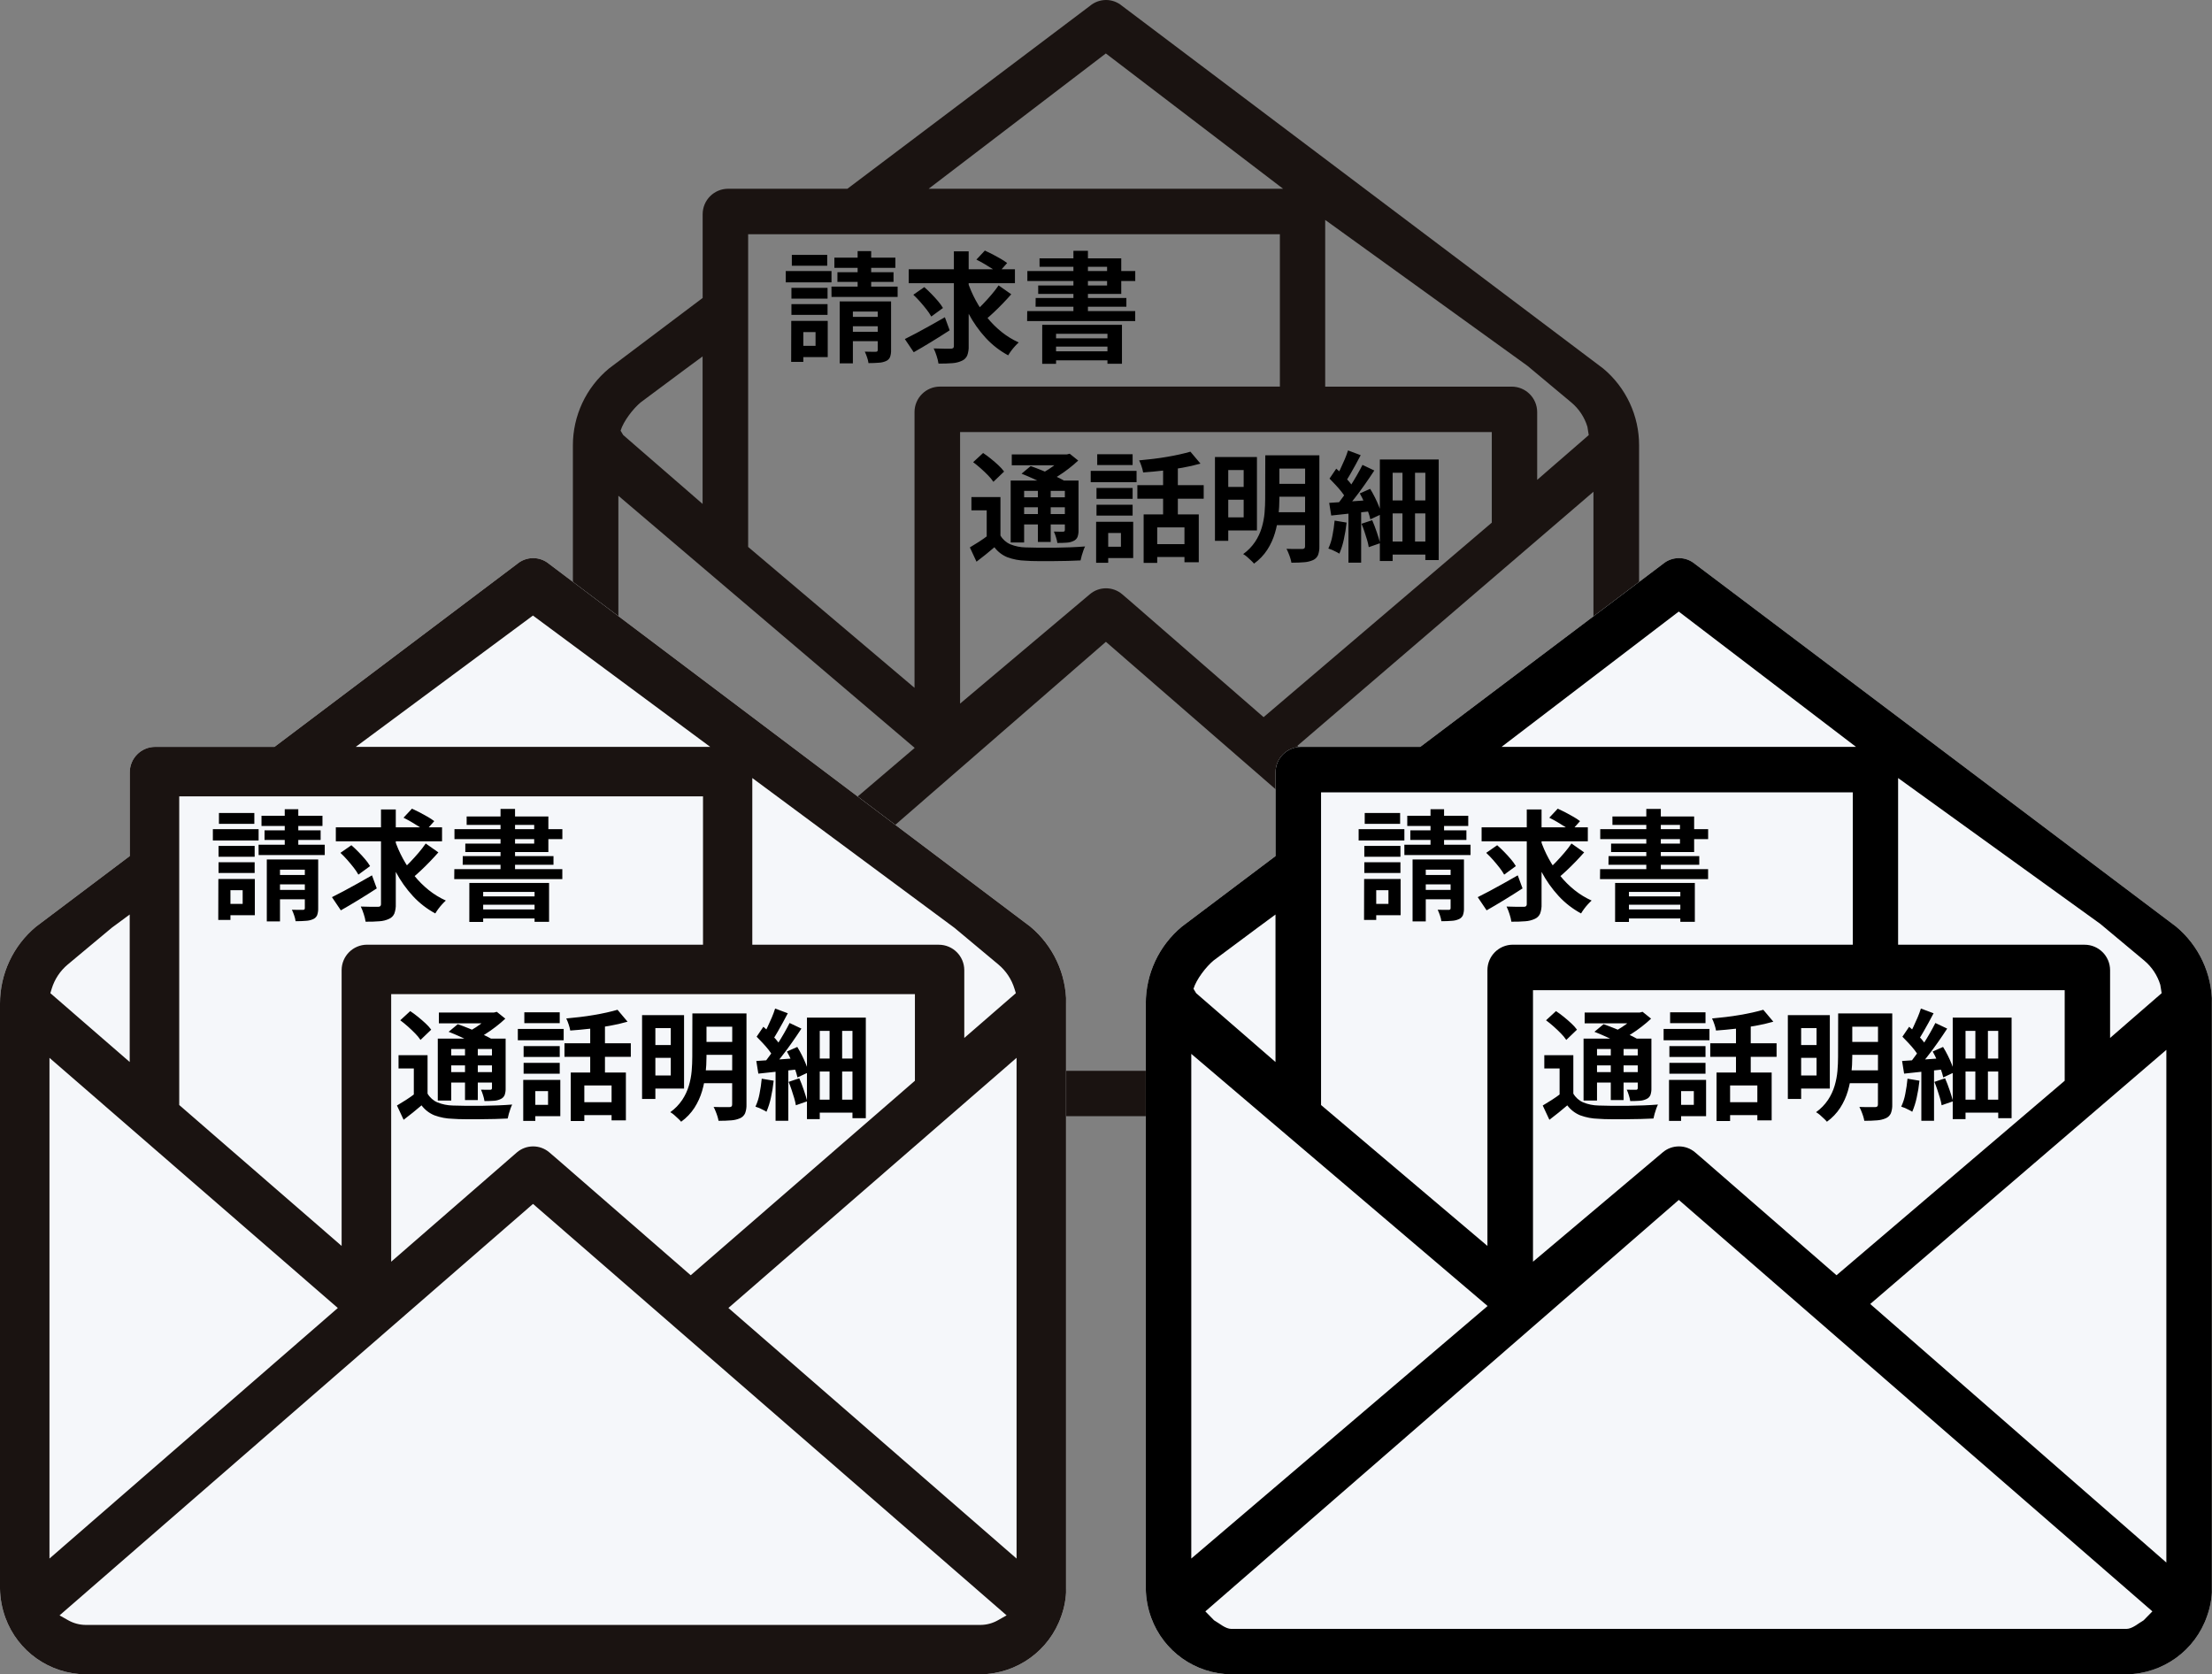
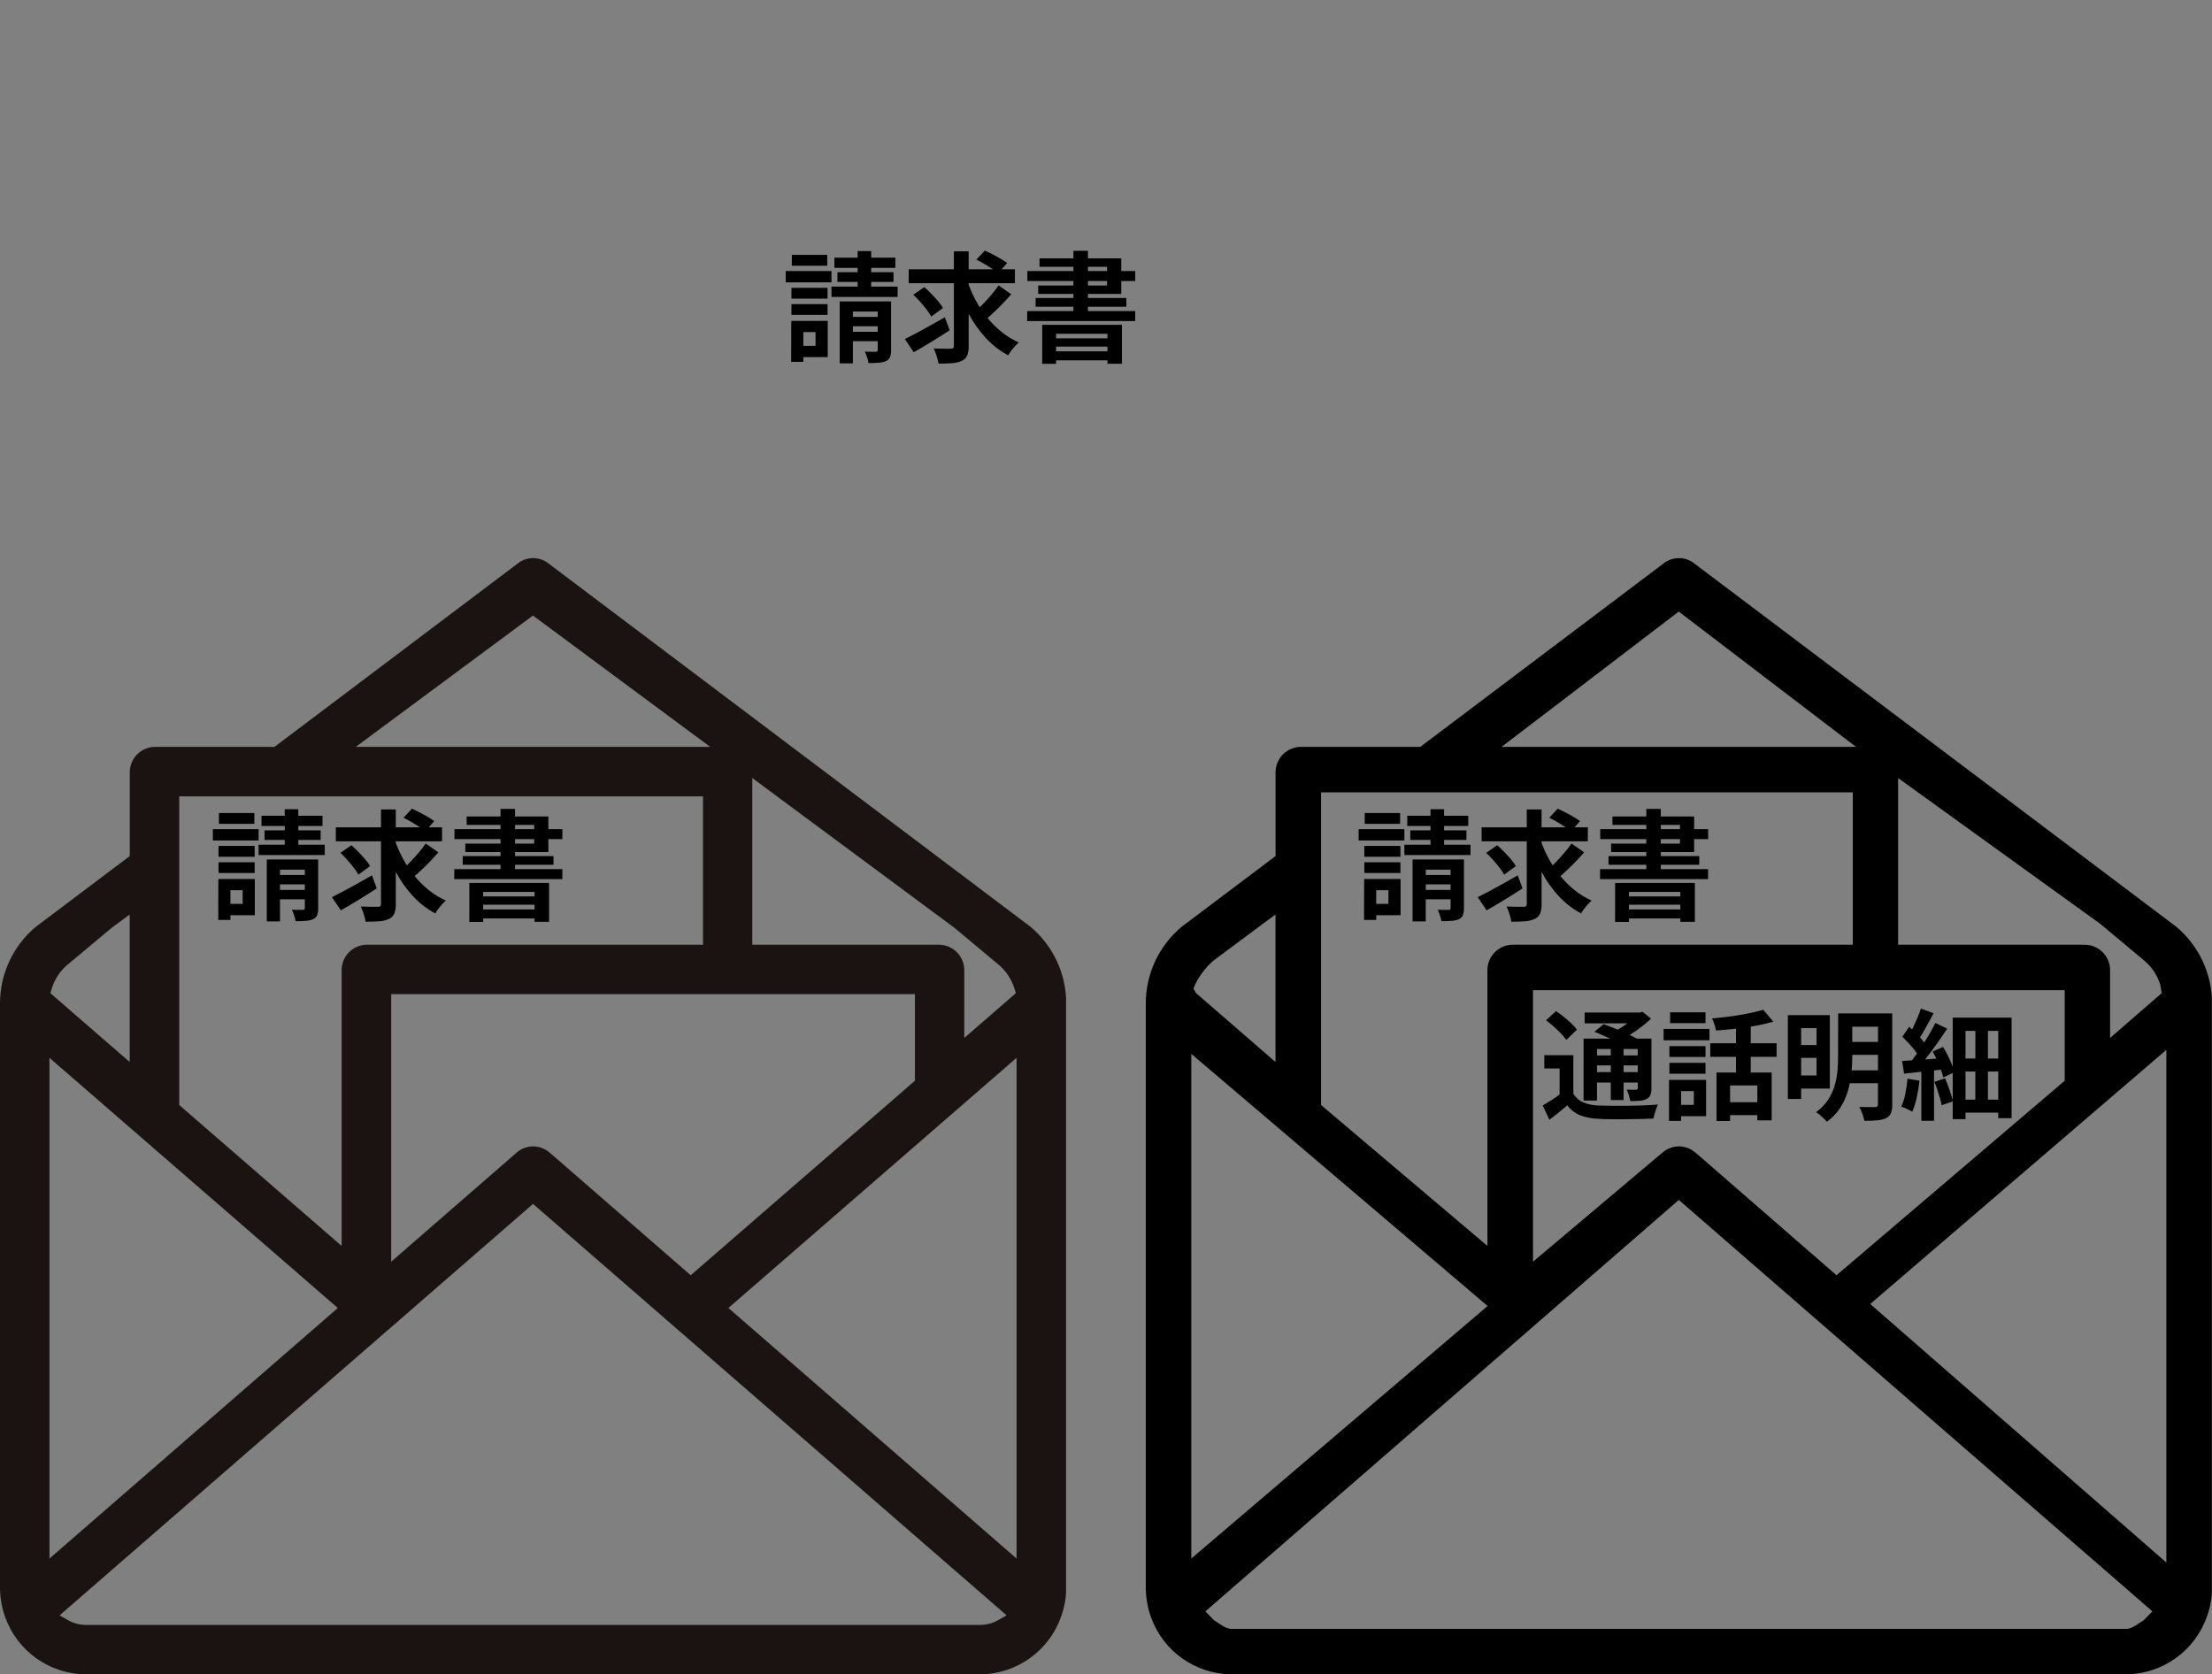
<svg xmlns="http://www.w3.org/2000/svg" id="_レイヤー_1" width="110.973" height="84" viewBox="0 0 110.973 84">
  <rect x="0" y="0" width="110.973" height="84" fill="#808080" stroke="none" />
  <defs>
    <style>.cls-1{fill:none;}.cls-2{fill:#1a1311;}.cls-3{clip-path:url(#clippath-1);}.cls-4{clip-path:url(#clippath-2);}.cls-5{fill:#f5f7fa;}.cls-6{clip-path:url(#clippath);}</style>
    <clipPath id="clippath">
      <rect class="cls-1" x="28.741" y="0" width="53.483" height="56" />
    </clipPath>
    <clipPath id="clippath-1">
      <rect class="cls-1" x="0" y="28" width="53.483" height="56" />
    </clipPath>
    <clipPath id="clippath-2">
      <rect class="cls-1" x="57.483" y="28" width="53.483" height="56" />
    </clipPath>
  </defs>
  <g id="icon_mail05">
    <g id="icon_mail03">
      <path id="_パス_265" d="M39.705,14.44h1.812v.544h-1.812v-.544ZM39.725,12.788h1.776v.544h-1.776v-.544ZM39.705,15.259h1.812v.539h-1.812v-.539ZM39.42,13.598h2.295v.568h-2.295v-.568ZM40.02,16.098h1.506v1.819h-1.511v-.568h.9v-.688h-.9l.005-.563ZM39.696,16.098h.606v2.056h-.611l.005-2.056ZM41.86,12.927h3.059v.512h-3.059v-.512ZM42.013,13.658h2.814v.483h-2.815l.001-.483ZM41.713,14.379h3.32v.519h-3.317l-.003-.519ZM43.026,12.598h.68v2.22h-.68v-2.22ZM42.126,15.121h2.3v.511h-1.638v2.596h-.662v-3.107ZM44.034,15.121h.67v2.444c.004.12-.013.239-.053.352-.041.092-.117.164-.21.201-.115.049-.237.076-.362.08-.143.013-.313.019-.508.019-.014-.1-.038-.198-.072-.293-.032-.096-.07-.191-.114-.282.111.004.22.006.329.006h.221c.028.003.056-.005.079-.022.015-.02.023-.046.02-.071v-2.434ZM42.415,15.898h1.964v.47h-1.964v-.47ZM42.415,16.647h1.964v.469h-1.964v-.469ZM45.589,13.508h5.329v.7h-5.329v-.7ZM48.541,14.124c.11.329.248.647.414.952.165.304.357.593.575.862.214.265.456.506.722.719.262.21.55.386.856.524-.056.049-.118.111-.185.185-.068.074-.133.153-.193.234-.054.073-.105.149-.151.227-.421-.227-.801-.521-1.125-.873-.337-.366-.625-.774-.858-1.213-.248-.466-.455-.953-.618-1.455l.563-.162ZM50.099,14.319l.635.445c-.133.152-.277.307-.43.466s-.305.309-.456.45c-.151.141-.293.267-.426.378l-.526-.4c.129-.113.267-.246.415-.4s.291-.312.43-.475c.127-.148.247-.303.358-.464ZM48.985,13.024l.424-.454c.122.055.253.119.392.191.139.072.274.146.405.223.112.064.219.135.321.212l-.452.508c-.094-.082-.195-.157-.3-.224-.124-.081-.255-.161-.393-.241-.138-.08-.27-.152-.397-.215ZM45.82,14.787l.55-.382c.114.099.232.211.353.335s.234.247.338.37c.092.107.175.221.247.342l-.587.428c-.068-.121-.145-.236-.231-.345-.099-.128-.207-.258-.324-.391-.109-.125-.225-.244-.346-.357ZM47.855,12.61h.742v4.741c.008.165-.017.33-.073.485-.052.117-.145.211-.263.262-.15.07-.312.111-.478.121-.233.019-.466.026-.7.022-.02-.13-.051-.257-.093-.381-.04-.13-.09-.257-.149-.379.183.007.357.012.524.013.167.001.28.001.34,0,.042.003.085-.009.119-.034.025-.032.036-.072.031-.112v-4.738ZM45.395,17.01c.169-.085.363-.185.582-.3s.453-.243.7-.383c.245-.137.487-.274.726-.411l.24.655c-.298.195-.606.389-.924.583-.318.194-.611.367-.878.518l-.446-.662ZM52.287,16.298h4v1.951h-.728v-1.501h-2.578v1.505h-.695l.001-1.955ZM52.652,16.973h3.164v.417h-3.165l.001-.417ZM52.652,17.625h3.164v.453h-3.165l.001-.453ZM53.852,12.583h.728v3.352h-.728v-3.352ZM52.152,12.962h4.1v1.784h-4.167v-.422h3.456v-.939h-3.388l-.001-.423ZM51.541,13.598h5.413v.5h-5.413v-.5ZM51.958,14.951h4.551v.436h-4.556l.005-.436ZM51.534,15.606h5.418v.5h-5.423l.005-.5Z" />
-       <path id="_パス_266" d="M50.191,24.939v2.213h-.689v-1.548h-.767v-.665h1.456ZM50.191,26.867c.113.195.286.349.493.439.246.1.508.153.773.158.18.007.396.012.649.014s.519.002.8,0c.278-.003.55-.01.817-.021.267-.011.504-.025.713-.042-.032.067-.061.135-.085.205-.03.085-.058.171-.083.259-.025.088-.045.167-.058.237-.185.01-.398.018-.637.024-.239.006-.487.01-.743.011h-.742c-.239,0-.451-.007-.637-.022-.312-.007-.622-.065-.915-.173-.258-.105-.481-.278-.648-.5-.137.119-.278.237-.425.354-.147.117-.304.24-.473.37l-.334-.717c.141-.083.292-.176.453-.279.161-.103.313-.21.457-.321l.625.004ZM48.821,23.188l.5-.461c.126.083.256.179.391.288.135.109.261.219.38.33.104.095.199.2.282.313l-.537.515c-.077-.115-.165-.222-.263-.32-.112-.116-.234-.232-.365-.349s-.261-.222-.388-.317v.001ZM51.248,23.766l.46-.383c.178.063.373.137.585.223s.416.174.612.265c.197.091.363.175.5.253l-.493.429c-.152-.094-.309-.179-.471-.255-.191-.093-.391-.187-.6-.282s-.406-.178-.593-.251v.001ZM50.704,24.108h3.057v.52h-2.382v2.587h-.675v-3.107ZM53.422,24.108h.686v2.486c.005.117-.012.234-.05.345-.038.09-.11.162-.2.2-.106.051-.221.08-.339.086-.133.01-.291.015-.472.015-.016-.099-.04-.196-.071-.291-.028-.096-.063-.19-.105-.281.095.004.187.006.278.006h.184c.026.003.051-.006.071-.023.014-.02.021-.044.019-.068l-.001-2.475ZM50.759,22.798h2.859v.544h-2.859v-.544ZM51.08,24.949h2.577v.5h-2.577v-.5ZM51.08,25.789h2.577v.522h-2.577v-.522ZM52.07,24.347h.642v2.844h-.642v-2.844ZM53.361,22.798h.164l.14-.035.427.343c-.141.133-.298.267-.471.4-.174.136-.355.263-.542.38-.18.114-.366.217-.557.311-.052-.074-.11-.145-.172-.211-.073-.08-.136-.144-.187-.191.159-.076.312-.163.459-.26.148-.097.291-.201.428-.313.113-.09.217-.191.311-.3v-.124ZM57.375,25.808h2.766v2.4h-.718v-1.75h-1.367v1.782h-.681v-2.432ZM59.719,22.658l.506.6c-.296.085-.597.154-.9.207-.325.059-.656.107-.993.146-.337.039-.665.069-.982.091-.018-.104-.045-.206-.08-.306-.033-.103-.073-.203-.12-.3.228-.021.459-.045.694-.073.235-.028.465-.061.69-.1.225-.038.439-.079.64-.124s.383-.091.546-.138l-.001-.003ZM58.351,23.223h.74v2.91h-.74v-2.91ZM57.06,24.34h3.328v.68h-3.328v-.68ZM57.833,27.298h1.932v.648h-1.932v-.648ZM55.01,24.483h1.812v.544h-1.812v-.544ZM55.046,22.788h1.776v.544h-1.776v-.544ZM55.01,25.323h1.812v.544h-1.812v-.544ZM54.72,23.623h2.3v.568h-2.3v-.568ZM55.368,26.177h1.483v1.821h-1.483v-.569h.868v-.688h-.868v-.564ZM54.991,26.177h.606v2.057h-.606v-2.057ZM61.333,22.928h1.726v3.686h-1.726v-.657h1.06v-2.376h-1.06v-.653ZM61.341,24.43h1.313v.642h-1.313v-.642ZM63.907,22.843h1.834v.665h-1.834v-.665ZM63.907,24.274h1.834v.647h-1.834v-.647ZM63.892,25.698h1.849v.647h-1.849v-.647ZM60.953,22.928h.667v4.206h-.667v-4.206ZM65.477,22.843h.714v4.569c.006.15-.017.299-.069.44-.049.109-.136.197-.245.246-.141.062-.291.099-.445.109-.177.016-.392.024-.643.024-.013-.077-.032-.153-.056-.228-.027-.086-.057-.17-.092-.253-.028-.074-.061-.146-.1-.215.108.004.216.007.325.008h.465c.039.003.078-.008.11-.032.024-.03.035-.068.031-.106l.005-4.562ZM63.477,22.843h.708v2.176c-.001.278-.016.556-.046.832-.032.3-.09.596-.175.885-.087.297-.216.58-.383.841-.177.273-.404.51-.668.7-.048-.058-.1-.112-.156-.162-.067-.063-.133-.124-.2-.184-.059-.05-.122-.095-.189-.133.235-.168.439-.377.6-.617.145-.219.257-.458.332-.71.072-.241.119-.489.141-.74.021-.247.031-.485.031-.716l.005-2.172ZM70.361,23.336h.629v4.24h-.632l.003-4.24ZM69.225,23.054h2.953v5.044h-.67v-4.379h-1.641v4.428h-.642v-5.093ZM69.58,25.108h2.19v.651h-2.19v-.651ZM69.58,27.169h2.185v.653h-2.185v-.653ZM67.65,25.549h.637v2.68h-.637v-2.68ZM67.628,22.598l.636.238c-.081.155-.166.314-.255.477s-.177.318-.262.466c-.085.148-.166.28-.243.395l-.489-.212c.082-.137.158-.279.226-.424.076-.159.149-.321.219-.486.064-.148.12-.3.168-.454ZM68.355,23.324l.592.281c-.147.225-.308.462-.481.709-.173.247-.348.483-.525.707-.174.227-.339.427-.495.6l-.415-.242c.113-.133.23-.286.353-.458.123-.172.242-.349.357-.532.119-.185.23-.368.335-.551.105-.183.198-.355.279-.517v.003ZM66.699,24.013l.339-.5c.106.089.213.189.322.3.109.111.209.219.3.322.083.092.155.192.216.3l-.362.561c-.058-.112-.127-.218-.206-.316-.091-.117-.191-.233-.3-.348s-.212-.223-.309-.323v.004ZM68.218,24.755l.521-.23c.083.133.163.276.239.429s.143.301.2.446c.054.127.098.259.131.393l-.56.262c-.03-.136-.07-.27-.119-.4-.053-.15-.116-.302-.189-.457-.066-.152-.141-.301-.223-.446v.003ZM66.684,25.229c.278-.016.611-.038,1-.067l1.183-.085.013.561-1.1.119-.994.107-.102-.635ZM68.304,26.277l.537-.179c.081.184.157.384.23.6.073.216.129.4.17.553l-.572.2c-.02-.123-.048-.245-.085-.365-.041-.133-.085-.272-.132-.416-.047-.144-.097-.276-.149-.397l.001.004ZM66.956,26.118l.6.1c-.029.286-.076.57-.139.85-.051.243-.126.48-.223.709-.051-.034-.105-.064-.16-.09-.067-.033-.135-.067-.206-.1-.061-.026-.123-.048-.187-.067.096-.206.165-.423.205-.646.05-.25.087-.502.11-.756Z" />
      <g id="_グループ_1355">
        <g class="cls-6">
          <g id="_グループ_1354">
-             <path id="_パス_251" class="cls-2" d="M33.036,56c-1.803-.015-3.407-1.147-4.025-2.841-.171-.468-.262-.961-.27-1.459v-29.347c-.003-1.494.661-2.911,1.81-3.865l4.7-3.54v-4.2c.001-.704.569-1.275,1.273-1.278h5.988L54.675.3C54.901.107,55.188.001,55.485,0c.292-.001.576.102.8.289l24.146,18.2c1.143.954,1.803,2.367,1.8,3.856v29.355c-.004.471-.088.938-.248,1.381-.598,1.733-2.222,2.902-4.055,2.919h-44.892ZM31.729,52.843l.437.447c.265.149.564.429.868.432h44.9c.305-.002.605-.282.87-.433l.437-.447-23.759-20.642-23.753,20.643ZM65.084,37.421l14.857,12.972v-25.722s-14.857,12.75-14.857,12.75ZM31.023,50.192l14.866-12.67-14.866-12.65v25.32ZM63.393,35.979l11.448-9.758v-4.545h-26.675v13.624l6.506-5.484c.469-.402,1.161-.402,1.63,0l.439.377s6.652,5.786,6.652,5.786ZM37.533,27.439l8.347,7.069v-13.836c.001-.705.572-1.276,1.277-1.277h17.053v-7.643h-26.677v15.687ZM34.356,18.539l-2.215,1.649c-.382.319-.863.943-1.007,1.419l.133.22,3.981,3.454v-7.4s-.892.658-.892.658ZM66.483,19.397h9.358c.705.001,1.276.572,1.277,1.277v3.4l2.587-2.246-.068-.42c-.145-.476-.425-.899-.807-1.218l-2.2-1.837-10.147-7.319s0,8.363,0,8.363ZM46.589,9.47h17.782l-8.893-6.788s-8.889,6.788-8.889,6.788Z" />
-           </g>
+             </g>
        </g>
      </g>
    </g>
-     <path id="_パス_273" class="cls-5" d="M4.295,84c-1.803-.015-3.407-1.147-4.025-2.841C.099,80.691.008,80.198,0,79.7v-29.347c-.003-1.494.661-2.911,1.81-3.865l4.7-3.54v-4.2c.001-.704.569-1.275,1.273-1.278h5.988l12.163-9.17c.226-.193.513-.299.81-.3.292-.001.576.102.8.289l24.146,18.2c1.143.954,1.803,2.367,1.8,3.856v29.355c-.004.471-.088.938-.248,1.381-.598,1.733-2.222,2.902-4.055,2.919H4.295Z" />
-     <path id="_パス_274" class="cls-5" d="M61.777,84c-1.803-.015-3.407-1.147-4.025-2.841-.171-.468-.262-.961-.27-1.459v-29.347c-.003-1.494.661-2.911,1.81-3.865l4.7-3.54v-4.2c.001-.704.569-1.275,1.273-1.278h5.988l12.163-9.17c.226-.193.513-.299.81-.3.292-.001.576.102.8.289l24.146,18.2c1.143.954,1.803,2.367,1.8,3.856v29.355c-.004.471-.088.938-.248,1.381-.598,1.733-2.222,2.902-4.055,2.919h-44.892Z" />
    <g id="icon_mail03-2">
      <path id="_パス_265-2" d="M10.964,42.44h1.812v.544h-1.812v-.544ZM10.984,40.788h1.776v.544h-1.776v-.544ZM10.964,43.259h1.812v.539h-1.812v-.539ZM10.679,41.598h2.295v.568h-2.295v-.568ZM11.279,44.098h1.506v1.819h-1.511v-.568h.9v-.688h-.9l.005-.563ZM10.955,44.098h.606v2.056h-.611l.005-2.056ZM13.119,40.927h3.059v.512h-3.059v-.512ZM13.272,41.658h2.814v.483h-2.815l.001-.483ZM12.972,42.379h3.32v.519h-3.317l-.003-.519ZM14.285,40.598h.68v2.22h-.68v-2.22ZM13.385,43.121h2.3v.511h-1.638v2.596h-.662v-3.107ZM15.293,43.121h.67v2.444c.004.12-.013.239-.053.352-.041.092-.117.164-.21.201-.115.049-.237.076-.362.08-.143.013-.313.019-.508.019-.014-.1-.038-.198-.072-.293-.032-.096-.07-.191-.114-.282.111.004.22.006.329.006h.221c.028.003.056-.005.079-.022.015-.02.023-.046.02-.071v-2.434ZM13.674,43.898h1.964v.47h-1.964v-.47ZM13.674,44.647h1.964v.469h-1.964v-.469ZM16.848,41.508h5.329v.7h-5.329v-.7ZM19.8,42.124c.11.329.248.647.414.952.165.304.357.593.575.862.214.265.456.506.722.719.262.21.55.386.856.524-.056.049-.118.111-.185.185-.068.074-.133.153-.193.234-.054.073-.105.149-.151.227-.421-.227-.801-.521-1.125-.873-.337-.366-.625-.774-.858-1.213-.248-.466-.455-.953-.618-1.455l.563-.162ZM21.358,42.319l.635.445c-.133.152-.277.307-.43.466s-.305.309-.456.45c-.151.141-.293.267-.426.378l-.526-.4c.129-.113.267-.246.415-.4s.291-.312.43-.475c.127-.148.247-.303.358-.464ZM20.244,41.024l.424-.454c.122.055.253.119.392.191.139.072.274.146.405.223.112.064.219.135.321.212l-.452.508c-.094-.082-.195-.157-.3-.224-.124-.081-.255-.161-.393-.241-.138-.08-.27-.152-.397-.215ZM17.079,42.787l.55-.382c.114.099.232.211.353.335s.234.247.338.37c.092.107.175.221.247.342l-.587.428c-.068-.121-.145-.236-.231-.345-.099-.128-.207-.258-.324-.391-.109-.125-.225-.244-.346-.357ZM19.114,40.61h.742v4.741c.008.165-.017.33-.073.485-.052.117-.145.211-.263.262-.15.07-.312.111-.478.121-.233.019-.466.026-.7.022-.02-.13-.051-.257-.093-.381-.04-.13-.09-.257-.149-.379.183.007.357.012.524.013.167.001.28.001.34,0,.042.003.085-.009.119-.034.025-.032.036-.072.031-.112v-4.738ZM16.654,45.01c.169-.085.363-.185.582-.3s.453-.243.7-.383c.245-.137.487-.274.726-.411l.24.655c-.298.195-.606.389-.924.583-.318.194-.611.367-.878.518l-.446-.662ZM23.546,44.298h4v1.951h-.728v-1.501h-2.578v1.505h-.695l.001-1.955ZM23.911,44.973h3.164v.417h-3.165l.001-.417ZM23.911,45.625h3.164v.453h-3.165l.001-.453ZM25.111,40.583h.728v3.352h-.728v-3.352ZM23.411,40.962h4.1v1.784h-4.167v-.422h3.456v-.939h-3.388l-.001-.423ZM22.8,41.598h5.413v.5h-5.413v-.5ZM23.217,42.951h4.551v.436h-4.556l.005-.436ZM22.793,43.606h5.418v.5h-5.423l.005-.5Z" />
-       <path id="_パス_266-2" d="M21.45,52.939v2.213h-.689v-1.548h-.767v-.665h1.456ZM21.45,54.867c.113.195.286.349.493.439.246.1.508.153.773.158.18.007.396.012.649.014s.519.002.8,0c.278-.003.55-.01.817-.021.267-.011.504-.025.713-.042-.032.067-.061.135-.085.205-.03.085-.058.171-.083.259-.025.088-.045.167-.058.237-.185.01-.398.018-.637.024-.239.006-.487.01-.743.011h-.742c-.239,0-.451-.007-.637-.022-.312-.007-.622-.065-.915-.173-.258-.105-.481-.278-.648-.5-.137.119-.278.237-.425.354-.147.117-.304.24-.473.37l-.334-.717c.141-.083.292-.176.453-.279.161-.103.313-.21.457-.321l.625.004ZM20.08,51.188l.5-.461c.126.083.256.179.391.288.135.109.261.219.38.33.104.095.199.2.282.313l-.537.515c-.077-.115-.165-.222-.263-.32-.112-.116-.234-.232-.365-.349s-.261-.222-.388-.317v.001ZM22.507,51.766l.46-.383c.178.063.373.137.585.223s.416.174.612.265c.197.091.363.175.5.253l-.493.429c-.152-.094-.309-.179-.471-.255-.191-.093-.391-.187-.6-.282s-.406-.178-.593-.251v.001ZM21.963,52.108h3.057v.52h-2.382v2.587h-.675v-3.107ZM24.681,52.108h.686v2.486c.005.117-.012.234-.05.345-.038.09-.11.162-.2.2-.106.051-.221.08-.339.086-.133.01-.291.015-.472.015-.016-.099-.04-.196-.071-.291-.028-.096-.063-.19-.105-.281.095.004.187.006.278.006h.184c.026.003.051-.006.071-.023.014-.02.021-.044.019-.068l-.001-2.475ZM22.018,50.798h2.859v.544h-2.859v-.544ZM22.339,52.949h2.577v.5h-2.577v-.5ZM22.339,53.789h2.577v.522h-2.577v-.522ZM23.329,52.347h.642v2.844h-.642v-2.844ZM24.62,50.798h.164l.14-.035.427.343c-.141.133-.298.267-.471.4-.174.136-.355.263-.542.38-.18.114-.366.217-.557.311-.052-.074-.11-.145-.172-.211-.073-.08-.136-.144-.187-.191.159-.076.312-.163.459-.26.148-.097.291-.201.428-.313.113-.09.217-.191.311-.3v-.124ZM28.634,53.808h2.766v2.4h-.718v-1.75h-1.367v1.782h-.681v-2.432ZM30.978,50.658l.506.6c-.296.085-.597.154-.9.207-.325.059-.656.107-.993.146-.337.039-.665.069-.982.091-.018-.104-.045-.206-.08-.306-.033-.103-.073-.203-.12-.3.228-.021.459-.045.694-.073.235-.028.465-.061.69-.1.225-.038.439-.079.64-.124s.383-.091.546-.138l-.001-.003ZM29.61,51.223h.74v2.91h-.74v-2.91ZM28.319,52.34h3.328v.68h-3.328v-.68ZM29.092,55.298h1.932v.648h-1.932v-.648ZM26.269,52.483h1.812v.544h-1.812v-.544ZM26.305,50.788h1.776v.544h-1.776v-.544ZM26.269,53.323h1.812v.544h-1.812v-.544ZM25.979,51.623h2.3v.568h-2.3v-.568ZM26.627,54.177h1.483v1.821h-1.483v-.569h.868v-.688h-.868v-.564ZM26.25,54.177h.606v2.057h-.606v-2.057ZM32.592,50.928h1.726v3.686h-1.726v-.657h1.06v-2.376h-1.06v-.653ZM32.6,52.43h1.313v.642h-1.313v-.642ZM35.166,50.843h1.834v.665h-1.834v-.665ZM35.166,52.274h1.834v.647h-1.834v-.647ZM35.151,53.698h1.849v.647h-1.849v-.647ZM32.212,50.928h.667v4.206h-.667v-4.206ZM36.736,50.843h.714v4.569c.006.15-.017.299-.069.44-.049.109-.136.197-.245.246-.141.062-.291.099-.445.109-.177.016-.392.024-.643.024-.013-.077-.032-.153-.056-.228-.027-.086-.057-.17-.092-.253-.028-.074-.061-.146-.1-.215.108.004.216.007.325.008h.465c.039.003.078-.008.11-.032.024-.03.035-.068.031-.106l.005-4.562ZM34.736,50.843h.708v2.176c-.001.278-.016.556-.046.832-.032.3-.09.596-.175.885-.087.297-.216.58-.383.841-.177.273-.404.51-.668.7-.048-.058-.1-.112-.156-.162-.067-.063-.133-.124-.2-.184-.059-.05-.122-.095-.189-.133.235-.168.439-.377.6-.617.145-.219.257-.458.332-.71.072-.241.119-.489.141-.74.021-.247.031-.485.031-.716l.005-2.172ZM41.62,51.336h.629v4.24h-.632l.003-4.24ZM40.484,51.054h2.953v5.044h-.67v-4.379h-1.641v4.428h-.642v-5.093ZM40.839,53.108h2.19v.651h-2.19v-.651ZM40.839,55.169h2.185v.653h-2.185v-.653ZM38.909,53.549h.637v2.68h-.637v-2.68ZM38.887,50.598l.636.238c-.081.155-.166.314-.255.477s-.177.318-.262.466c-.085.148-.166.28-.243.395l-.489-.212c.082-.137.158-.279.226-.424.076-.159.149-.321.219-.486.064-.148.12-.3.168-.454ZM39.614,51.324l.592.281c-.147.225-.308.462-.481.709-.173.247-.348.483-.525.707-.174.227-.339.427-.495.6l-.415-.242c.113-.133.23-.286.353-.458.123-.172.242-.349.357-.532.119-.185.23-.368.335-.551.105-.183.198-.355.279-.517v.003ZM37.958,52.013l.339-.5c.106.089.213.189.322.3.109.111.209.219.3.322.083.092.155.192.216.3l-.362.561c-.058-.112-.127-.218-.206-.316-.091-.117-.191-.233-.3-.348s-.212-.223-.309-.323v.004ZM39.477,52.755l.521-.23c.083.133.163.276.239.429s.143.301.2.446c.054.127.098.259.131.393l-.56.262c-.03-.136-.07-.27-.119-.4-.053-.15-.116-.302-.189-.457-.066-.152-.141-.301-.223-.446v.003ZM37.943,53.229c.278-.016.611-.038,1-.067l1.183-.085.013.561-1.1.119-.994.107-.102-.635ZM39.563,54.277l.537-.179c.081.184.157.384.23.6.073.216.129.4.17.553l-.572.2c-.02-.123-.048-.245-.085-.365-.041-.133-.085-.272-.132-.416-.047-.144-.097-.276-.149-.397l.001.004ZM38.215,54.118l.6.1c-.029.286-.076.57-.139.85-.051.243-.126.48-.223.709-.051-.034-.105-.064-.16-.09-.067-.033-.135-.067-.206-.1-.061-.026-.123-.048-.187-.067.096-.206.165-.423.205-.646.05-.25.087-.502.11-.756Z" />
      <g id="_グループ_1355-3">
        <g class="cls-3">
          <g id="_グループ_1354-3">
            <path id="_パス_251-3" class="cls-2" d="M4.295,84c-1.803-.015-3.407-1.147-4.025-2.841C.099,80.691.008,80.198,0,79.7v-29.347c-.003-1.494.661-2.911,1.81-3.865l4.7-3.54v-4.2c.001-.704.569-1.275,1.273-1.278h5.988l12.163-9.17c.226-.193.513-.299.81-.3.292-.001.576.102.8.289l24.146,18.2c1.143.954,1.803,2.367,1.8,3.856v29.355c-.004.471-.088.938-.248,1.381-.598,1.733-2.222,2.902-4.055,2.919H4.295ZM2.988,81.043l.437.247c.265.149.564.229.868.232h44.9c.305-.002.605-.082.87-.233l.437-.247-23.759-20.642L2.988,81.043ZM36.543,65.621l14.457,12.572v-25.122l-14.457,12.55ZM2.482,78.192l14.466-12.57-14.466-12.55v25.12ZM34.652,63.979l11.248-9.758v-4.345h-26.275v13.424l6.306-5.484c.469-.402,1.161-.402,1.63,0l.439.377,6.652,5.786ZM8.992,55.439l8.147,7.069v-13.836c.001-.705.572-1.276,1.277-1.277h16.853v-7.443H8.992v15.487ZM5.615,46.539l-2.215,1.849c-.382.319-.663.743-.807,1.219l-.067.22,3.981,3.454v-7.4l-.892.658ZM37.742,47.397h9.358c.705.001,1.276.572,1.277,1.277v3.4l2.587-2.246-.068-.22c-.145-.476-.425-.899-.807-1.218l-2.2-1.837-10.147-7.519v8.363ZM17.848,37.47h17.782l-8.893-6.588-8.889,6.588Z" />
          </g>
        </g>
      </g>
    </g>
    <g id="icon_mail03-3">
      <g id="_グループ_1355-2">
        <g class="cls-4">
          <g id="_グループ_1354-2">
            <path id="_パス_251-2" d="M61.778,84c-1.803-.015-3.407-1.147-4.025-2.841-.171-.468-.262-.961-.27-1.459v-29.347c-.003-1.494.661-2.911,1.81-3.865l4.7-3.54v-4.2c.001-.704.569-1.275,1.273-1.278h5.988l12.163-9.17c.226-.193.513-.299.81-.3.292-.001.576.102.8.289l24.146,18.2c1.143.954,1.803,2.367,1.8,3.856v29.355c-.004.471-.088.938-.248,1.381-.598,1.733-2.222,2.902-4.055,2.919h-44.892ZM60.471,80.843l.437.447c.265.149.564.429.868.432h44.9c.305-.002.605-.282.87-.433l.437-.447-23.759-20.642-23.753,20.643ZM93.826,65.421l14.857,12.972v-25.722s-14.857,12.75-14.857,12.75ZM59.765,78.192l14.866-12.67-14.866-12.65v25.32ZM92.135,63.979l11.448-9.758v-4.545h-26.675v13.624l6.506-5.484c.469-.402,1.161-.402,1.63,0l.439.377s6.652,5.786,6.652,5.786ZM66.275,55.439l8.347,7.069v-13.836c.001-.705.572-1.276,1.277-1.277h17.053v-7.643h-26.677v15.687ZM63.098,46.539l-2.215,1.649c-.382.319-.863.943-1.007,1.419l.133.22,3.981,3.454v-7.4s-.892.658-.892.658ZM95.225,47.397h9.358c.705.001,1.276.572,1.277,1.277v3.4l2.587-2.246-.068-.42c-.145-.476-.425-.899-.807-1.218l-2.2-1.837-10.147-7.319s0,8.363,0,8.363ZM75.331,37.47h17.782l-8.893-6.788s-8.889,6.788-8.889,6.788Z" />
          </g>
        </g>
      </g>
      <path id="_パス_265-3" d="M68.446,42.44h1.812v.544h-1.812v-.544ZM68.466,40.788h1.776v.544h-1.776v-.544ZM68.446,43.259h1.812v.539h-1.812v-.539ZM68.161,41.598h2.295v.568h-2.295v-.568ZM68.761,44.098h1.506v1.819h-1.511v-.568h.9v-.688h-.9l.005-.563ZM68.437,44.098h.606v2.056h-.611l.005-2.056ZM70.601,40.927h3.059v.512h-3.059v-.512ZM70.754,41.658h2.814v.483h-2.815l.001-.483ZM70.454,42.379h3.32v.519h-3.317l-.003-.519ZM71.767,40.598h.68v2.22h-.68v-2.22ZM70.867,43.121h2.3v.511h-1.638v2.596h-.662v-3.107ZM72.775,43.121h.67v2.444c.004.12-.013.239-.053.352-.041.092-.117.164-.21.201-.115.049-.237.076-.362.08-.143.013-.313.019-.508.019-.014-.1-.038-.198-.072-.293-.032-.096-.07-.191-.114-.282.111.004.22.006.329.006h.221c.028.003.056-.005.079-.022.015-.02.023-.046.02-.071v-2.434ZM71.156,43.898h1.964v.47h-1.964v-.47ZM71.156,44.647h1.964v.469h-1.964v-.469ZM74.33,41.508h5.329v.7h-5.329v-.7ZM77.282,42.124c.11.329.248.647.414.952.165.304.357.593.575.862.214.265.456.506.722.719.262.21.55.386.856.524-.056.049-.118.111-.185.185-.068.074-.133.153-.193.234-.054.073-.105.149-.151.227-.421-.227-.801-.521-1.125-.873-.337-.366-.625-.774-.858-1.213-.248-.466-.455-.953-.618-1.455l.563-.162ZM78.84,42.319l.635.445c-.133.152-.277.307-.43.466s-.305.309-.456.45c-.151.141-.293.267-.426.378l-.526-.4c.129-.113.267-.246.415-.4s.291-.312.43-.475c.127-.148.247-.303.358-.464ZM77.726,41.024l.424-.454c.122.055.253.119.392.191.139.072.274.146.405.223.112.064.219.135.321.212l-.452.508c-.094-.082-.195-.157-.3-.224-.124-.081-.255-.161-.393-.241-.138-.08-.27-.152-.397-.215ZM74.561,42.787l.55-.382c.114.099.232.211.353.335s.234.247.338.37c.092.107.175.221.247.342l-.587.428c-.068-.121-.145-.236-.231-.345-.099-.128-.207-.258-.324-.391-.109-.125-.225-.244-.346-.357ZM76.596,40.61h.742v4.741c.008.165-.017.33-.073.485-.052.117-.145.211-.263.262-.15.07-.312.111-.478.121-.233.019-.466.026-.7.022-.02-.13-.051-.257-.093-.381-.04-.13-.09-.257-.149-.379.183.007.357.012.524.013.167.001.28.001.34,0,.042.003.085-.009.119-.034.025-.032.036-.072.031-.112v-4.738ZM74.136,45.01c.169-.085.363-.185.582-.3s.453-.243.7-.383c.245-.137.487-.274.726-.411l.24.655c-.298.195-.606.389-.924.583-.318.194-.611.367-.878.518l-.446-.662ZM81.028,44.298h4v1.951h-.728v-1.501h-2.578v1.505h-.695l.001-1.955ZM81.393,44.973h3.164v.417h-3.165l.001-.417ZM81.393,45.625h3.164v.453h-3.165l.001-.453ZM82.593,40.583h.728v3.352h-.728v-3.352ZM80.893,40.962h4.1v1.784h-4.167v-.422h3.456v-.939h-3.388l-.001-.423ZM80.282,41.598h5.413v.5h-5.413v-.5ZM80.699,42.951h4.551v.436h-4.556l.005-.436ZM80.275,43.606h5.418v.5h-5.423l.005-.5Z" />
      <path id="_パス_266-3" d="M78.932,52.939v2.213h-.689v-1.548h-.767v-.665h1.456ZM78.932,54.867c.113.195.286.349.493.439.246.1.508.153.773.158.18.007.396.012.649.014s.519.002.8,0c.278-.003.55-.01.817-.021.267-.011.504-.025.713-.042-.032.067-.061.135-.085.205-.03.085-.058.171-.083.259-.025.088-.045.167-.058.237-.185.01-.398.018-.637.024-.239.006-.487.01-.743.011h-.742c-.239,0-.451-.007-.637-.022-.312-.007-.622-.065-.915-.173-.258-.105-.481-.278-.648-.5-.137.119-.278.237-.425.354-.147.117-.304.24-.473.37l-.334-.717c.141-.083.292-.176.453-.279.161-.103.313-.21.457-.321l.625.004ZM77.562,51.188l.5-.461c.126.083.256.179.391.288.135.109.261.219.38.33.104.095.199.2.282.313l-.537.515c-.077-.115-.165-.222-.263-.32-.112-.116-.234-.232-.365-.349s-.261-.222-.388-.317v.001ZM79.989,51.766l.46-.383c.178.063.373.137.585.223s.416.174.612.265c.197.091.363.175.5.253l-.493.429c-.152-.094-.309-.179-.471-.255-.191-.093-.391-.187-.6-.282s-.406-.178-.593-.251v.001ZM79.445,52.108h3.057v.52h-2.382v2.587h-.675v-3.107ZM82.163,52.108h.686v2.486c.005.117-.012.234-.05.345-.038.09-.11.162-.2.2-.106.051-.221.08-.339.086-.133.01-.291.015-.472.015-.016-.099-.04-.196-.071-.291-.028-.096-.063-.19-.105-.281.095.004.187.006.278.006h.184c.026.003.051-.006.071-.023.014-.02.021-.044.019-.068l-.001-2.475ZM79.5,50.798h2.859v.544h-2.859v-.544ZM79.821,52.949h2.577v.5h-2.577v-.5ZM79.821,53.789h2.577v.522h-2.577v-.522ZM80.811,52.347h.642v2.844h-.642v-2.844ZM82.102,50.798h.164l.14-.035.427.343c-.141.133-.298.267-.471.4-.174.136-.355.263-.542.38-.18.114-.366.217-.557.311-.052-.074-.11-.145-.172-.211-.073-.08-.136-.144-.187-.191.159-.076.312-.163.459-.26.148-.097.291-.201.428-.313.113-.09.217-.191.311-.3v-.124ZM86.116,53.808h2.766v2.4h-.718v-1.75h-1.367v1.782h-.681v-2.432ZM88.46,50.658l.506.6c-.296.085-.597.154-.9.207-.325.059-.656.107-.993.146-.337.039-.665.069-.982.091-.018-.104-.045-.206-.08-.306-.033-.103-.073-.203-.12-.3.228-.021.459-.045.694-.073.235-.028.465-.061.69-.1.225-.038.439-.079.64-.124s.383-.091.546-.138l-.001-.003ZM87.092,51.223h.74v2.91h-.74v-2.91ZM85.801,52.34h3.328v.68h-3.328v-.68ZM86.574,55.298h1.932v.648h-1.932v-.648ZM83.751,52.483h1.812v.544h-1.812v-.544ZM83.787,50.788h1.776v.544h-1.776v-.544ZM83.751,53.323h1.812v.544h-1.812v-.544ZM83.461,51.623h2.3v.568h-2.3v-.568ZM84.109,54.177h1.483v1.821h-1.483v-.569h.868v-.688h-.868v-.564ZM83.732,54.177h.606v2.057h-.606v-2.057ZM90.074,50.928h1.726v3.686h-1.726v-.657h1.06v-2.376h-1.06v-.653ZM90.082,52.43h1.313v.642h-1.313v-.642ZM92.648,50.843h1.834v.665h-1.834v-.665ZM92.648,52.274h1.834v.647h-1.834v-.647ZM92.633,53.698h1.849v.647h-1.849v-.647ZM89.694,50.928h.667v4.206h-.667v-4.206ZM94.218,50.843h.714v4.569c.006.15-.017.299-.069.44-.049.109-.136.197-.245.246-.141.062-.291.099-.445.109-.177.016-.392.024-.643.024-.013-.077-.032-.153-.056-.228-.027-.086-.057-.17-.092-.253-.028-.074-.061-.146-.1-.215.108.004.216.007.325.008h.465c.039.003.078-.008.11-.032.024-.03.035-.068.031-.106l.005-4.562ZM92.218,50.843h.708v2.176c-.001.278-.016.556-.046.832-.032.3-.09.596-.175.885-.087.297-.216.58-.383.841-.177.273-.404.51-.668.7-.048-.058-.1-.112-.156-.162-.067-.063-.133-.124-.2-.184-.059-.05-.122-.095-.189-.133.235-.168.439-.377.6-.617.145-.219.257-.458.332-.71.072-.241.119-.489.141-.74.021-.247.031-.485.031-.716l.005-2.172ZM99.102,51.336h.629v4.24h-.632l.003-4.24ZM97.966,51.054h2.953v5.044h-.67v-4.379h-1.641v4.428h-.642v-5.093ZM98.321,53.108h2.19v.651h-2.19v-.651ZM98.321,55.169h2.185v.653h-2.185v-.653ZM96.391,53.549h.637v2.68h-.637v-2.68ZM96.369,50.598l.636.238c-.081.155-.166.314-.255.477s-.177.318-.262.466c-.085.148-.166.28-.243.395l-.489-.212c.082-.137.158-.279.226-.424.076-.159.149-.321.219-.486.064-.148.12-.3.168-.454ZM97.096,51.324l.592.281c-.147.225-.308.462-.481.709-.173.247-.348.483-.525.707-.174.227-.339.427-.495.6l-.415-.242c.113-.133.23-.286.353-.458.123-.172.242-.349.357-.532.119-.185.23-.368.335-.551.105-.183.198-.355.279-.517v.003ZM95.44,52.013l.339-.5c.106.089.213.189.322.3.109.111.209.219.3.322.083.092.155.192.216.3l-.362.561c-.058-.112-.127-.218-.206-.316-.091-.117-.191-.233-.3-.348s-.212-.223-.309-.323v.004ZM96.959,52.755l.521-.23c.083.133.163.276.239.429s.143.301.2.446c.054.127.098.259.131.393l-.56.262c-.03-.136-.07-.27-.119-.4-.053-.15-.116-.302-.189-.457-.066-.152-.141-.301-.223-.446v.003ZM95.425,53.229c.278-.016.611-.038,1-.067l1.183-.085.013.561-1.1.119-.994.107-.102-.635ZM97.045,54.277l.537-.179c.081.184.157.384.23.6.073.216.129.4.17.553l-.572.2c-.02-.123-.048-.245-.085-.365-.041-.133-.085-.272-.132-.416-.047-.144-.097-.276-.149-.397l.001.004ZM95.697,54.118l.6.1c-.029.286-.076.57-.139.85-.051.243-.126.48-.223.709-.051-.034-.105-.064-.16-.09-.067-.033-.135-.067-.206-.1-.061-.026-.123-.048-.187-.067.096-.206.165-.423.205-.646.05-.25.087-.502.11-.756Z" />
    </g>
  </g>
</svg>